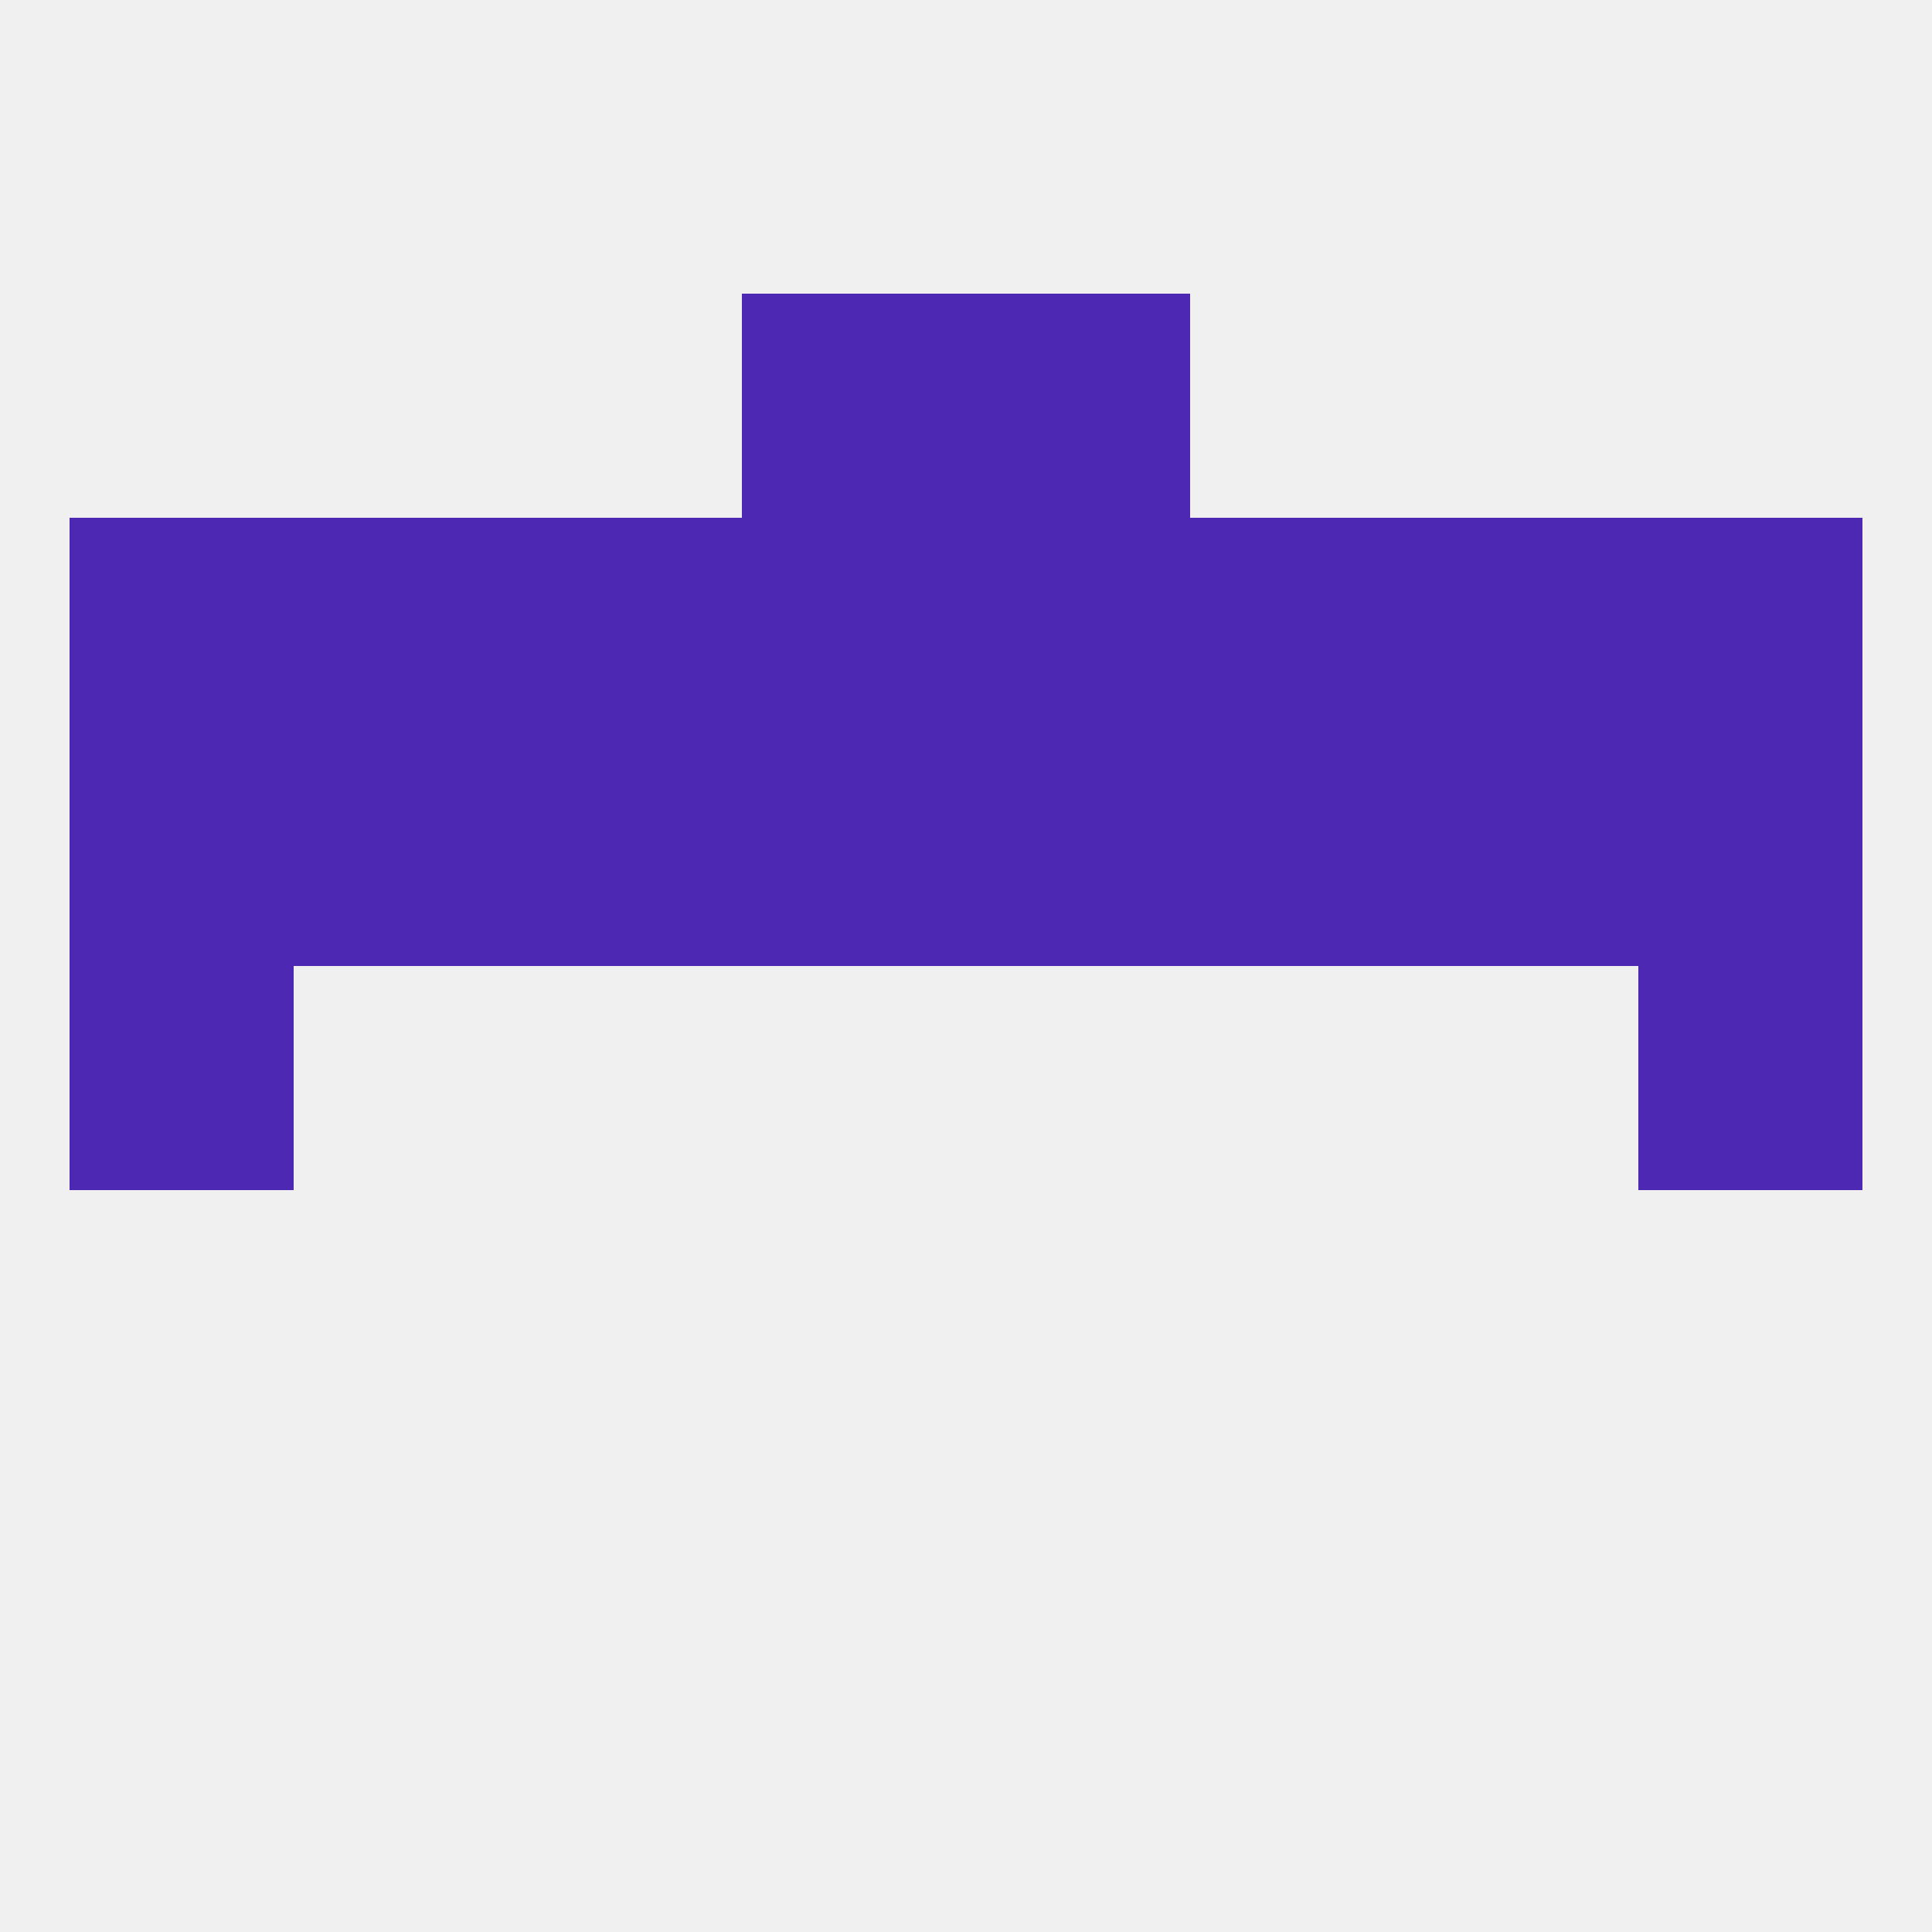
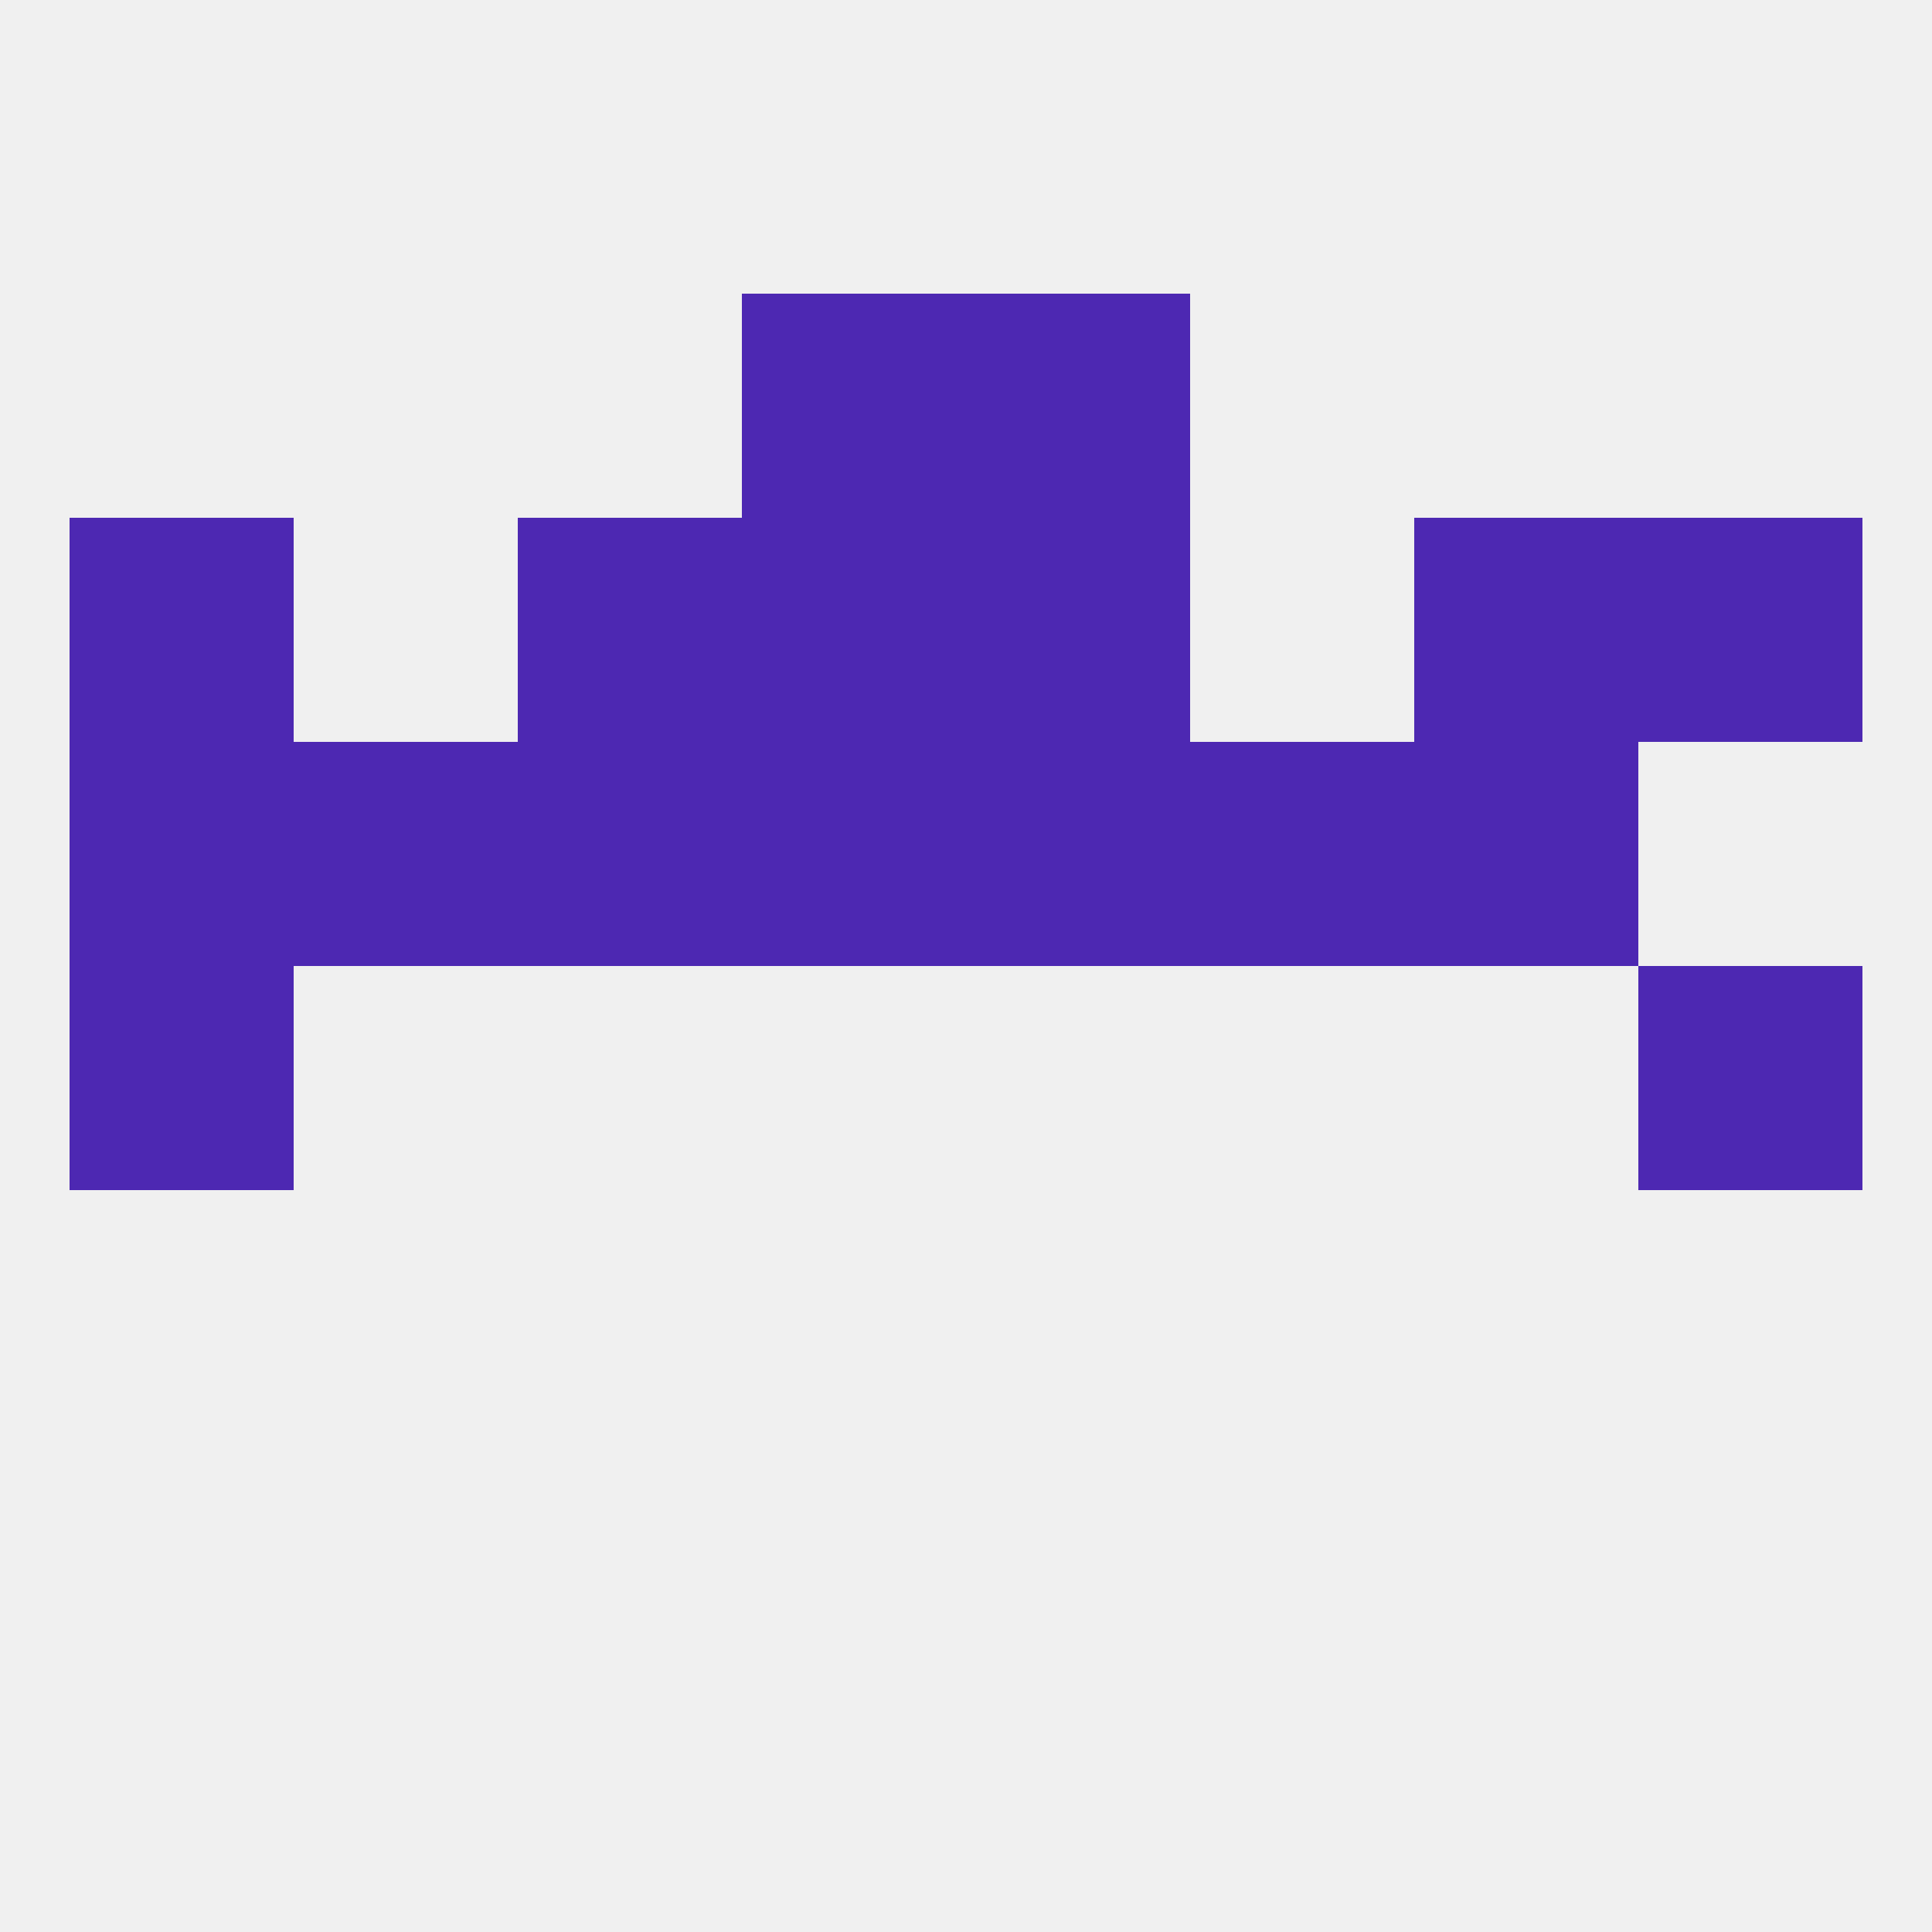
<svg xmlns="http://www.w3.org/2000/svg" version="1.1" baseprofile="full" width="250" height="250" viewBox="0 0 250 250">
  <rect width="100%" height="100%" fill="rgba(240,240,240,255)" />
  <rect x="9" y="67" width="29" height="29" fill="rgba(77,40,178,255)" />
  <rect x="212" y="67" width="29" height="29" fill="rgba(77,40,178,255)" />
  <rect x="183" y="67" width="29" height="29" fill="rgba(77,40,178,255)" />
  <rect x="67" y="67" width="29" height="29" fill="rgba(77,40,178,255)" />
-   <rect x="154" y="67" width="29" height="29" fill="rgba(77,40,178,255)" />
  <rect x="96" y="67" width="29" height="29" fill="rgba(77,40,178,255)" />
  <rect x="125" y="67" width="29" height="29" fill="rgba(77,40,178,255)" />
-   <rect x="38" y="67" width="29" height="29" fill="rgba(77,40,178,255)" />
  <rect x="96" y="38" width="29" height="29" fill="rgba(77,40,178,255)" />
  <rect x="125" y="38" width="29" height="29" fill="rgba(77,40,178,255)" />
  <rect x="9" y="125" width="29" height="29" fill="rgba(77,40,178,255)" />
  <rect x="212" y="125" width="29" height="29" fill="rgba(77,40,178,255)" />
  <rect x="38" y="96" width="29" height="29" fill="rgba(77,40,178,255)" />
  <rect x="183" y="96" width="29" height="29" fill="rgba(77,40,178,255)" />
  <rect x="96" y="96" width="29" height="29" fill="rgba(77,40,178,255)" />
-   <rect x="212" y="96" width="29" height="29" fill="rgba(77,40,178,255)" />
  <rect x="125" y="96" width="29" height="29" fill="rgba(77,40,178,255)" />
  <rect x="9" y="96" width="29" height="29" fill="rgba(77,40,178,255)" />
  <rect x="67" y="96" width="29" height="29" fill="rgba(77,40,178,255)" />
  <rect x="154" y="96" width="29" height="29" fill="rgba(77,40,178,255)" />
</svg>